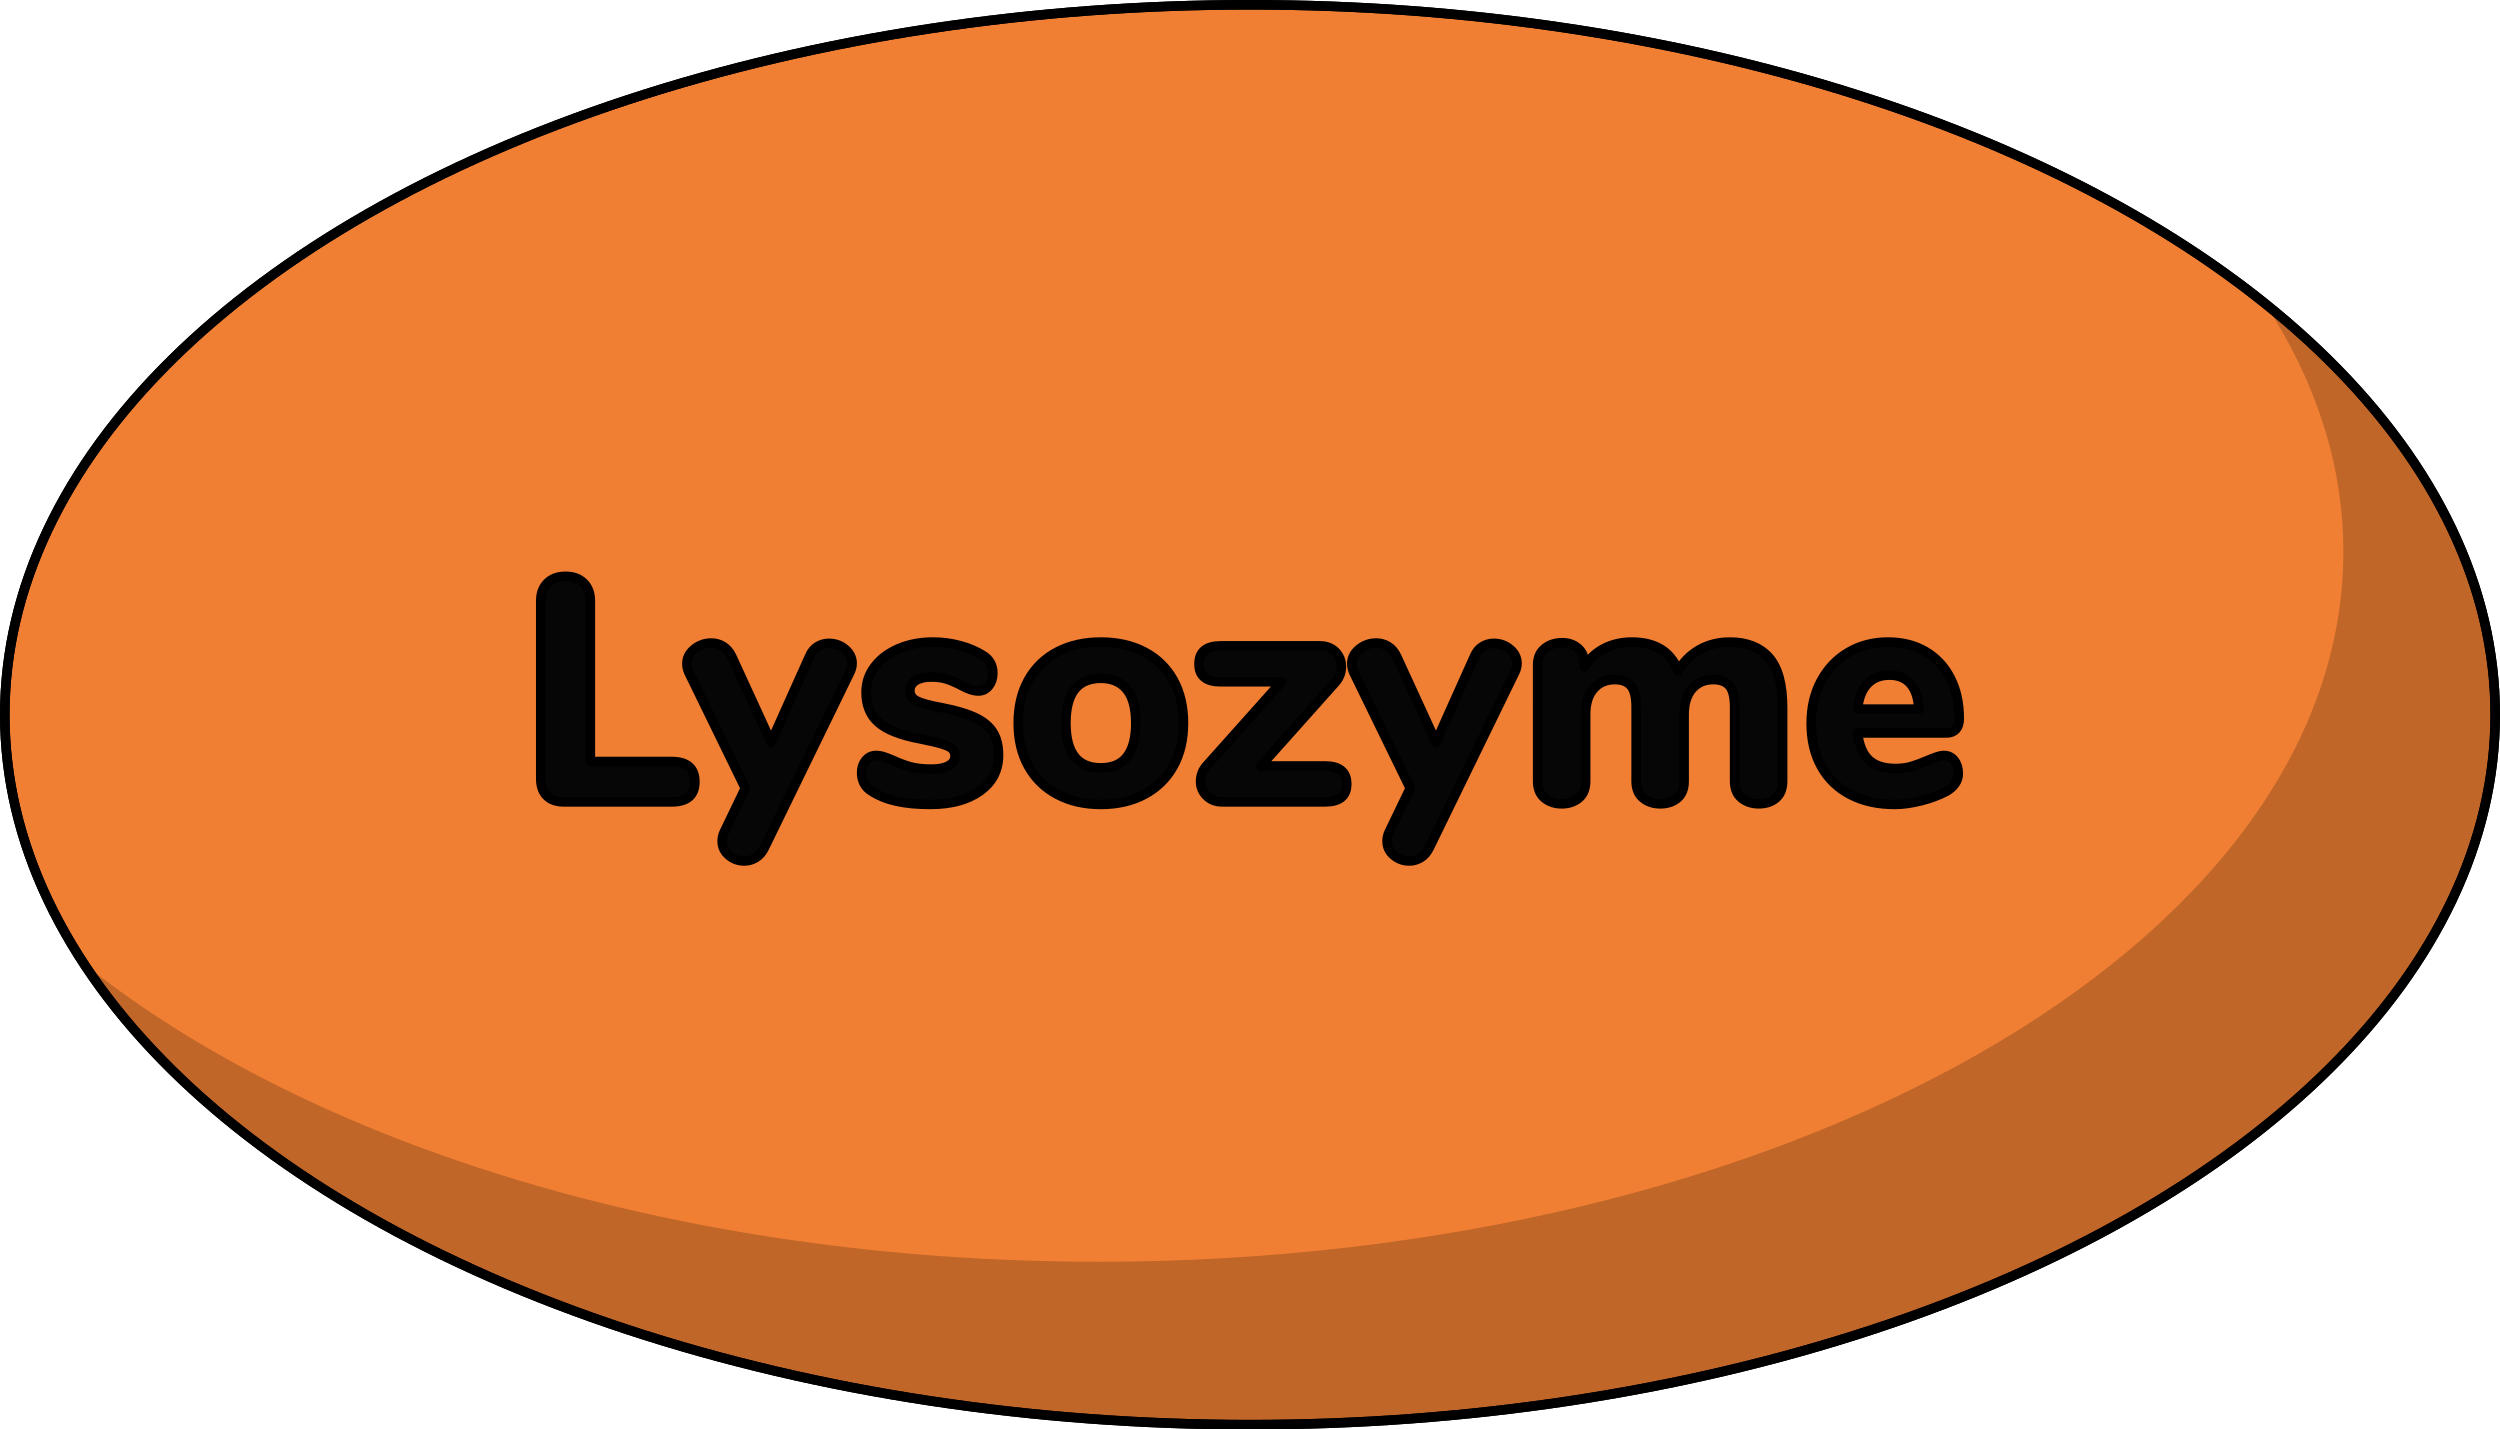
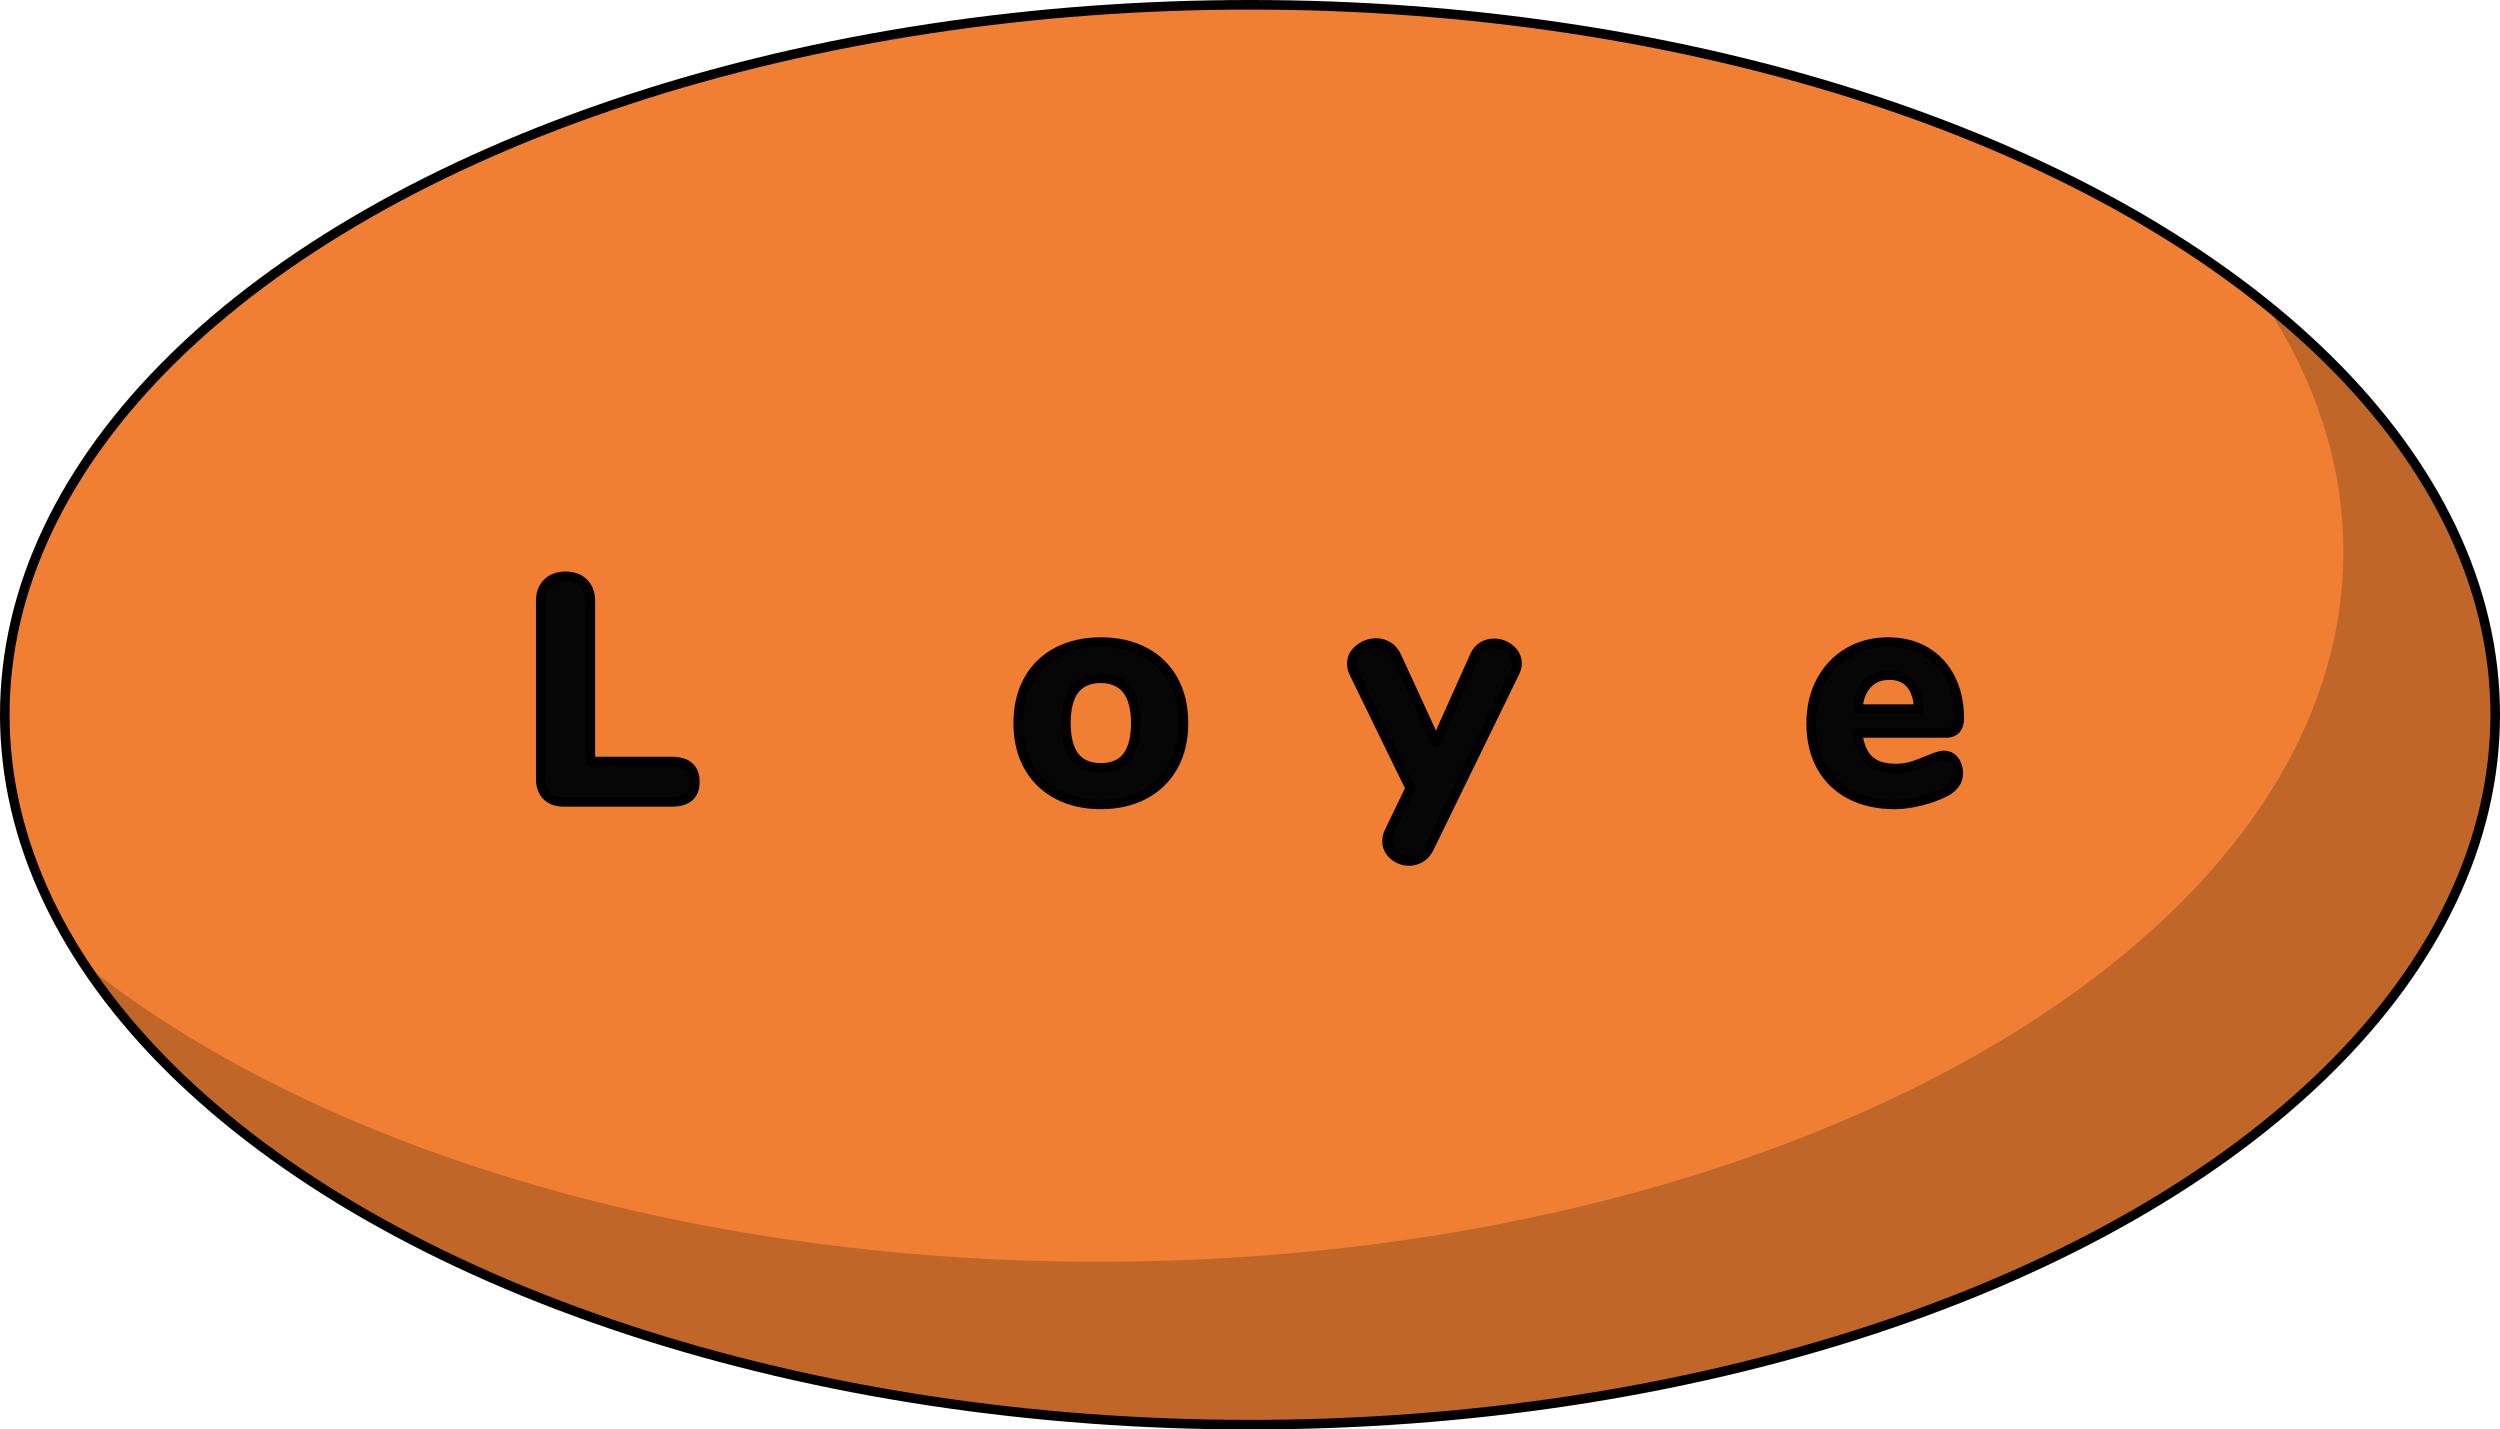
<svg xmlns="http://www.w3.org/2000/svg" version="1.1" id="Layer_1" x="0px" y="0px" width="261.01px" height="149.242px" viewBox="0 0 261.01 149.242" enable-background="new 0 0 261.01 149.242" xml:space="preserve">
  <g>
    <ellipse id="changecolor_13_" fill="#F07F33" stroke="#000000" stroke-miterlimit="10" cx="130.505" cy="74.621" rx="130.005" ry="74.121" />
    <path opacity="0.2" d="M236.457,31.662c5.297,8.076,8.199,16.818,8.199,25.949c0,40.936-58.205,74.12-130.005,74.12   c-43.712,0-82.386-12.301-105.953-31.161c18.447,28.136,66.021,48.172,121.807,48.172c71.8,0,130.005-33.186,130.005-74.121   C260.51,58.608,251.602,43.78,236.457,31.662z" />
-     <ellipse fill="none" stroke="#000000" stroke-miterlimit="10" cx="130.505" cy="74.621" rx="130.005" ry="74.121" />
    <g>
      <path fill="#060606" stroke="#000000" stroke-linecap="round" stroke-linejoin="round" d="M57.089,83.089    c-0.421-0.42-0.631-1.018-0.631-1.791V62.724c0-0.773,0.232-1.393,0.697-1.857c0.464-0.464,1.094-0.696,1.891-0.696    c0.796,0,1.426,0.232,1.891,0.696c0.464,0.465,0.696,1.084,0.696,1.857v16.783h8.49c1.614,0,2.422,0.708,2.422,2.122    c0,1.394-0.808,2.09-2.422,2.09H58.88C58.105,83.719,57.509,83.509,57.089,83.089z" />
-       <path fill="#060606" stroke="#000000" stroke-linecap="round" stroke-linejoin="round" d="M85.364,67.5    c0.364-0.221,0.757-0.332,1.177-0.332c0.642,0,1.205,0.205,1.692,0.613c0.485,0.41,0.729,0.901,0.729,1.477    c0,0.31-0.078,0.619-0.232,0.929l-8.922,18.309c-0.222,0.464-0.52,0.813-0.896,1.045c-0.376,0.231-0.774,0.348-1.194,0.348    c-0.619,0-1.161-0.199-1.625-0.597c-0.465-0.398-0.696-0.885-0.696-1.46c0-0.354,0.077-0.686,0.231-0.994l2.189-4.544    l-5.903-12.106c-0.133-0.31-0.199-0.608-0.199-0.896c0-0.598,0.26-1.105,0.779-1.525s1.111-0.631,1.774-0.631    c0.442,0,0.851,0.116,1.228,0.349c0.375,0.232,0.674,0.58,0.896,1.045l4.112,8.955l4.014-8.955    C84.717,68.063,84.999,67.721,85.364,67.5z" />
-       <path fill="#060606" stroke="#000000" stroke-linecap="round" stroke-linejoin="round" d="M93.606,83.652    c-0.995-0.221-1.869-0.574-2.62-1.062c-0.332-0.199-0.586-0.464-0.763-0.796c-0.178-0.332-0.266-0.707-0.266-1.128    c0-0.508,0.144-0.934,0.432-1.276c0.287-0.343,0.641-0.515,1.061-0.515c0.287,0,0.575,0.05,0.862,0.149s0.586,0.216,0.896,0.349    c0.619,0.287,1.228,0.514,1.824,0.68c0.598,0.166,1.338,0.249,2.223,0.249c0.773,0,1.376-0.121,1.808-0.365    c0.432-0.243,0.646-0.574,0.646-0.995c0-0.31-0.094-0.558-0.281-0.746c-0.188-0.188-0.537-0.359-1.045-0.514    c-0.509-0.155-1.316-0.343-2.422-0.564c-1.968-0.375-3.383-0.939-4.245-1.691c-0.862-0.751-1.294-1.802-1.294-3.15    c0-0.995,0.304-1.891,0.912-2.687c0.608-0.797,1.443-1.421,2.505-1.874s2.255-0.681,3.582-0.681c0.95,0,1.879,0.122,2.786,0.365    c0.906,0.243,1.713,0.586,2.421,1.028c0.686,0.42,1.028,1.039,1.028,1.857c0,0.53-0.145,0.973-0.432,1.326    c-0.287,0.354-0.642,0.531-1.061,0.531c-0.51,0-1.117-0.199-1.824-0.598c-0.554-0.287-1.057-0.502-1.51-0.646    c-0.453-0.144-0.989-0.216-1.608-0.216c-0.686,0-1.228,0.128-1.625,0.382c-0.398,0.254-0.598,0.603-0.598,1.045    c0,0.464,0.232,0.818,0.697,1.062c0.464,0.243,1.359,0.486,2.687,0.729c1.48,0.287,2.642,0.636,3.482,1.045    c0.84,0.409,1.448,0.923,1.824,1.542s0.563,1.404,0.563,2.354c0,1.57-0.646,2.819-1.94,3.748c-1.293,0.929-3.023,1.394-5.19,1.394    C95.773,83.984,94.602,83.873,93.606,83.652z" />
      <path fill="#060606" stroke="#000000" stroke-linecap="round" stroke-linejoin="round" d="M110.389,82.939    c-1.305-0.696-2.311-1.681-3.018-2.952c-0.708-1.271-1.062-2.77-1.062-4.494s0.354-3.223,1.062-4.494    c0.707-1.271,1.713-2.25,3.018-2.936c1.305-0.685,2.819-1.028,4.544-1.028s3.239,0.344,4.544,1.028    c1.305,0.686,2.311,1.664,3.019,2.936c0.707,1.271,1.062,2.77,1.062,4.494s-0.354,3.223-1.062,4.494    c-0.708,1.271-1.714,2.256-3.019,2.952s-2.819,1.045-4.544,1.045S111.693,83.636,110.389,82.939z M118.581,75.493    c0-1.569-0.314-2.741-0.945-3.516c-0.63-0.773-1.531-1.161-2.703-1.161c-2.433,0-3.648,1.559-3.648,4.677s1.216,4.677,3.648,4.677    S118.581,78.611,118.581,75.493z" />
-       <path fill="#060606" stroke="#000000" stroke-linecap="round" stroke-linejoin="round" d="M140.604,81.861    c0,1.238-0.752,1.857-2.256,1.857h-10.746c-0.663,0-1.205-0.21-1.625-0.63s-0.63-0.918-0.63-1.493    c0-0.663,0.231-1.237,0.696-1.725l7.761-8.689h-6.368c-1.504,0-2.255-0.619-2.255-1.857c0-1.261,0.751-1.891,2.255-1.891h10.349    c0.686,0,1.232,0.21,1.642,0.63c0.409,0.421,0.614,0.929,0.614,1.526c0,0.663-0.232,1.238-0.697,1.725l-7.728,8.656h6.732    C139.853,79.971,140.604,80.601,140.604,81.861z" />
      <path fill="#060606" stroke="#000000" stroke-linecap="round" stroke-linejoin="round" d="M154.784,67.5    c0.364-0.221,0.757-0.332,1.177-0.332c0.642,0,1.205,0.205,1.692,0.613c0.485,0.41,0.729,0.901,0.729,1.477    c0,0.31-0.078,0.619-0.232,0.929l-8.922,18.309c-0.222,0.464-0.52,0.813-0.896,1.045c-0.376,0.231-0.774,0.348-1.194,0.348    c-0.619,0-1.161-0.199-1.625-0.597c-0.465-0.398-0.696-0.885-0.696-1.46c0-0.354,0.077-0.686,0.231-0.994l2.189-4.544    l-5.903-12.106c-0.133-0.31-0.199-0.608-0.199-0.896c0-0.598,0.26-1.105,0.779-1.525s1.111-0.631,1.774-0.631    c0.442,0,0.851,0.116,1.228,0.349c0.375,0.232,0.674,0.58,0.896,1.045l4.112,8.955l4.014-8.955    C154.137,68.063,154.419,67.721,154.784,67.5z" />
-       <path fill="#060606" stroke="#000000" stroke-linecap="round" stroke-linejoin="round" d="M184.684,68.645    c0.951,1.072,1.427,2.824,1.427,5.257v7.661c0,0.774-0.232,1.36-0.696,1.758c-0.465,0.398-1.062,0.598-1.791,0.598    c-0.708,0-1.306-0.199-1.791-0.598c-0.487-0.397-0.73-0.983-0.73-1.758v-7.728c0-1.062-0.182-1.808-0.547-2.239    c-0.365-0.431-0.924-0.646-1.675-0.646c-0.929,0-1.67,0.321-2.223,0.962c-0.553,0.642-0.829,1.537-0.829,2.687v6.965    c0,0.774-0.232,1.36-0.696,1.758c-0.465,0.398-1.062,0.598-1.791,0.598c-0.708,0-1.305-0.199-1.791-0.598    c-0.487-0.397-0.729-0.983-0.729-1.758v-7.728c0-1.062-0.183-1.808-0.548-2.239c-0.364-0.431-0.923-0.646-1.675-0.646    c-0.929,0-1.67,0.321-2.223,0.962c-0.553,0.642-0.829,1.537-0.829,2.687v6.965c0,0.774-0.237,1.36-0.713,1.758    c-0.476,0.398-1.067,0.598-1.774,0.598c-0.708,0-1.305-0.199-1.791-0.598c-0.486-0.397-0.729-0.983-0.729-1.758V69.391    c0-0.729,0.249-1.294,0.746-1.691c0.498-0.398,1.1-0.598,1.808-0.598c0.663,0,1.216,0.194,1.658,0.581s0.664,0.923,0.664,1.608    v0.331c0.53-0.84,1.221-1.48,2.072-1.923s1.818-0.664,2.902-0.664c1.172,0,2.161,0.238,2.969,0.714    c0.807,0.476,1.432,1.243,1.874,2.305c0.508-0.929,1.232-1.663,2.172-2.206c0.939-0.541,2.007-0.813,3.201-0.813    C182.373,67.035,183.733,67.572,184.684,68.645z" />
      <path fill="#060606" stroke="#000000" stroke-linecap="round" stroke-linejoin="round" d="M204.037,79.407    c0.276,0.354,0.415,0.808,0.415,1.359c0,0.377-0.111,0.725-0.332,1.045c-0.221,0.321-0.53,0.592-0.929,0.813    c-0.752,0.398-1.625,0.725-2.62,0.979s-1.913,0.382-2.753,0.382c-1.77,0-3.312-0.343-4.627-1.028s-2.327-1.664-3.034-2.936    c-0.708-1.271-1.062-2.77-1.062-4.494c0-1.658,0.343-3.129,1.028-4.411c0.685-1.282,1.636-2.283,2.853-3.002    c1.215-0.718,2.598-1.078,4.146-1.078c1.481,0,2.78,0.327,3.897,0.979c1.116,0.652,1.984,1.581,2.604,2.786    c0.618,1.206,0.929,2.615,0.929,4.229c0,0.486-0.116,0.856-0.349,1.11c-0.232,0.255-0.559,0.382-0.979,0.382h-9.287    c0.155,1.305,0.553,2.25,1.194,2.836s1.559,0.879,2.753,0.879c0.642,0,1.216-0.077,1.725-0.232    c0.509-0.154,1.072-0.365,1.691-0.63c0.31-0.133,0.608-0.249,0.896-0.349s0.542-0.149,0.764-0.149    C203.401,78.876,203.761,79.054,204.037,79.407z M194.966,71.397c-0.575,0.608-0.918,1.487-1.028,2.637h6.401    c-0.066-1.172-0.359-2.057-0.879-2.653c-0.52-0.598-1.255-0.896-2.205-0.896C196.304,70.485,195.541,70.789,194.966,71.397z" />
    </g>
  </g>
</svg>